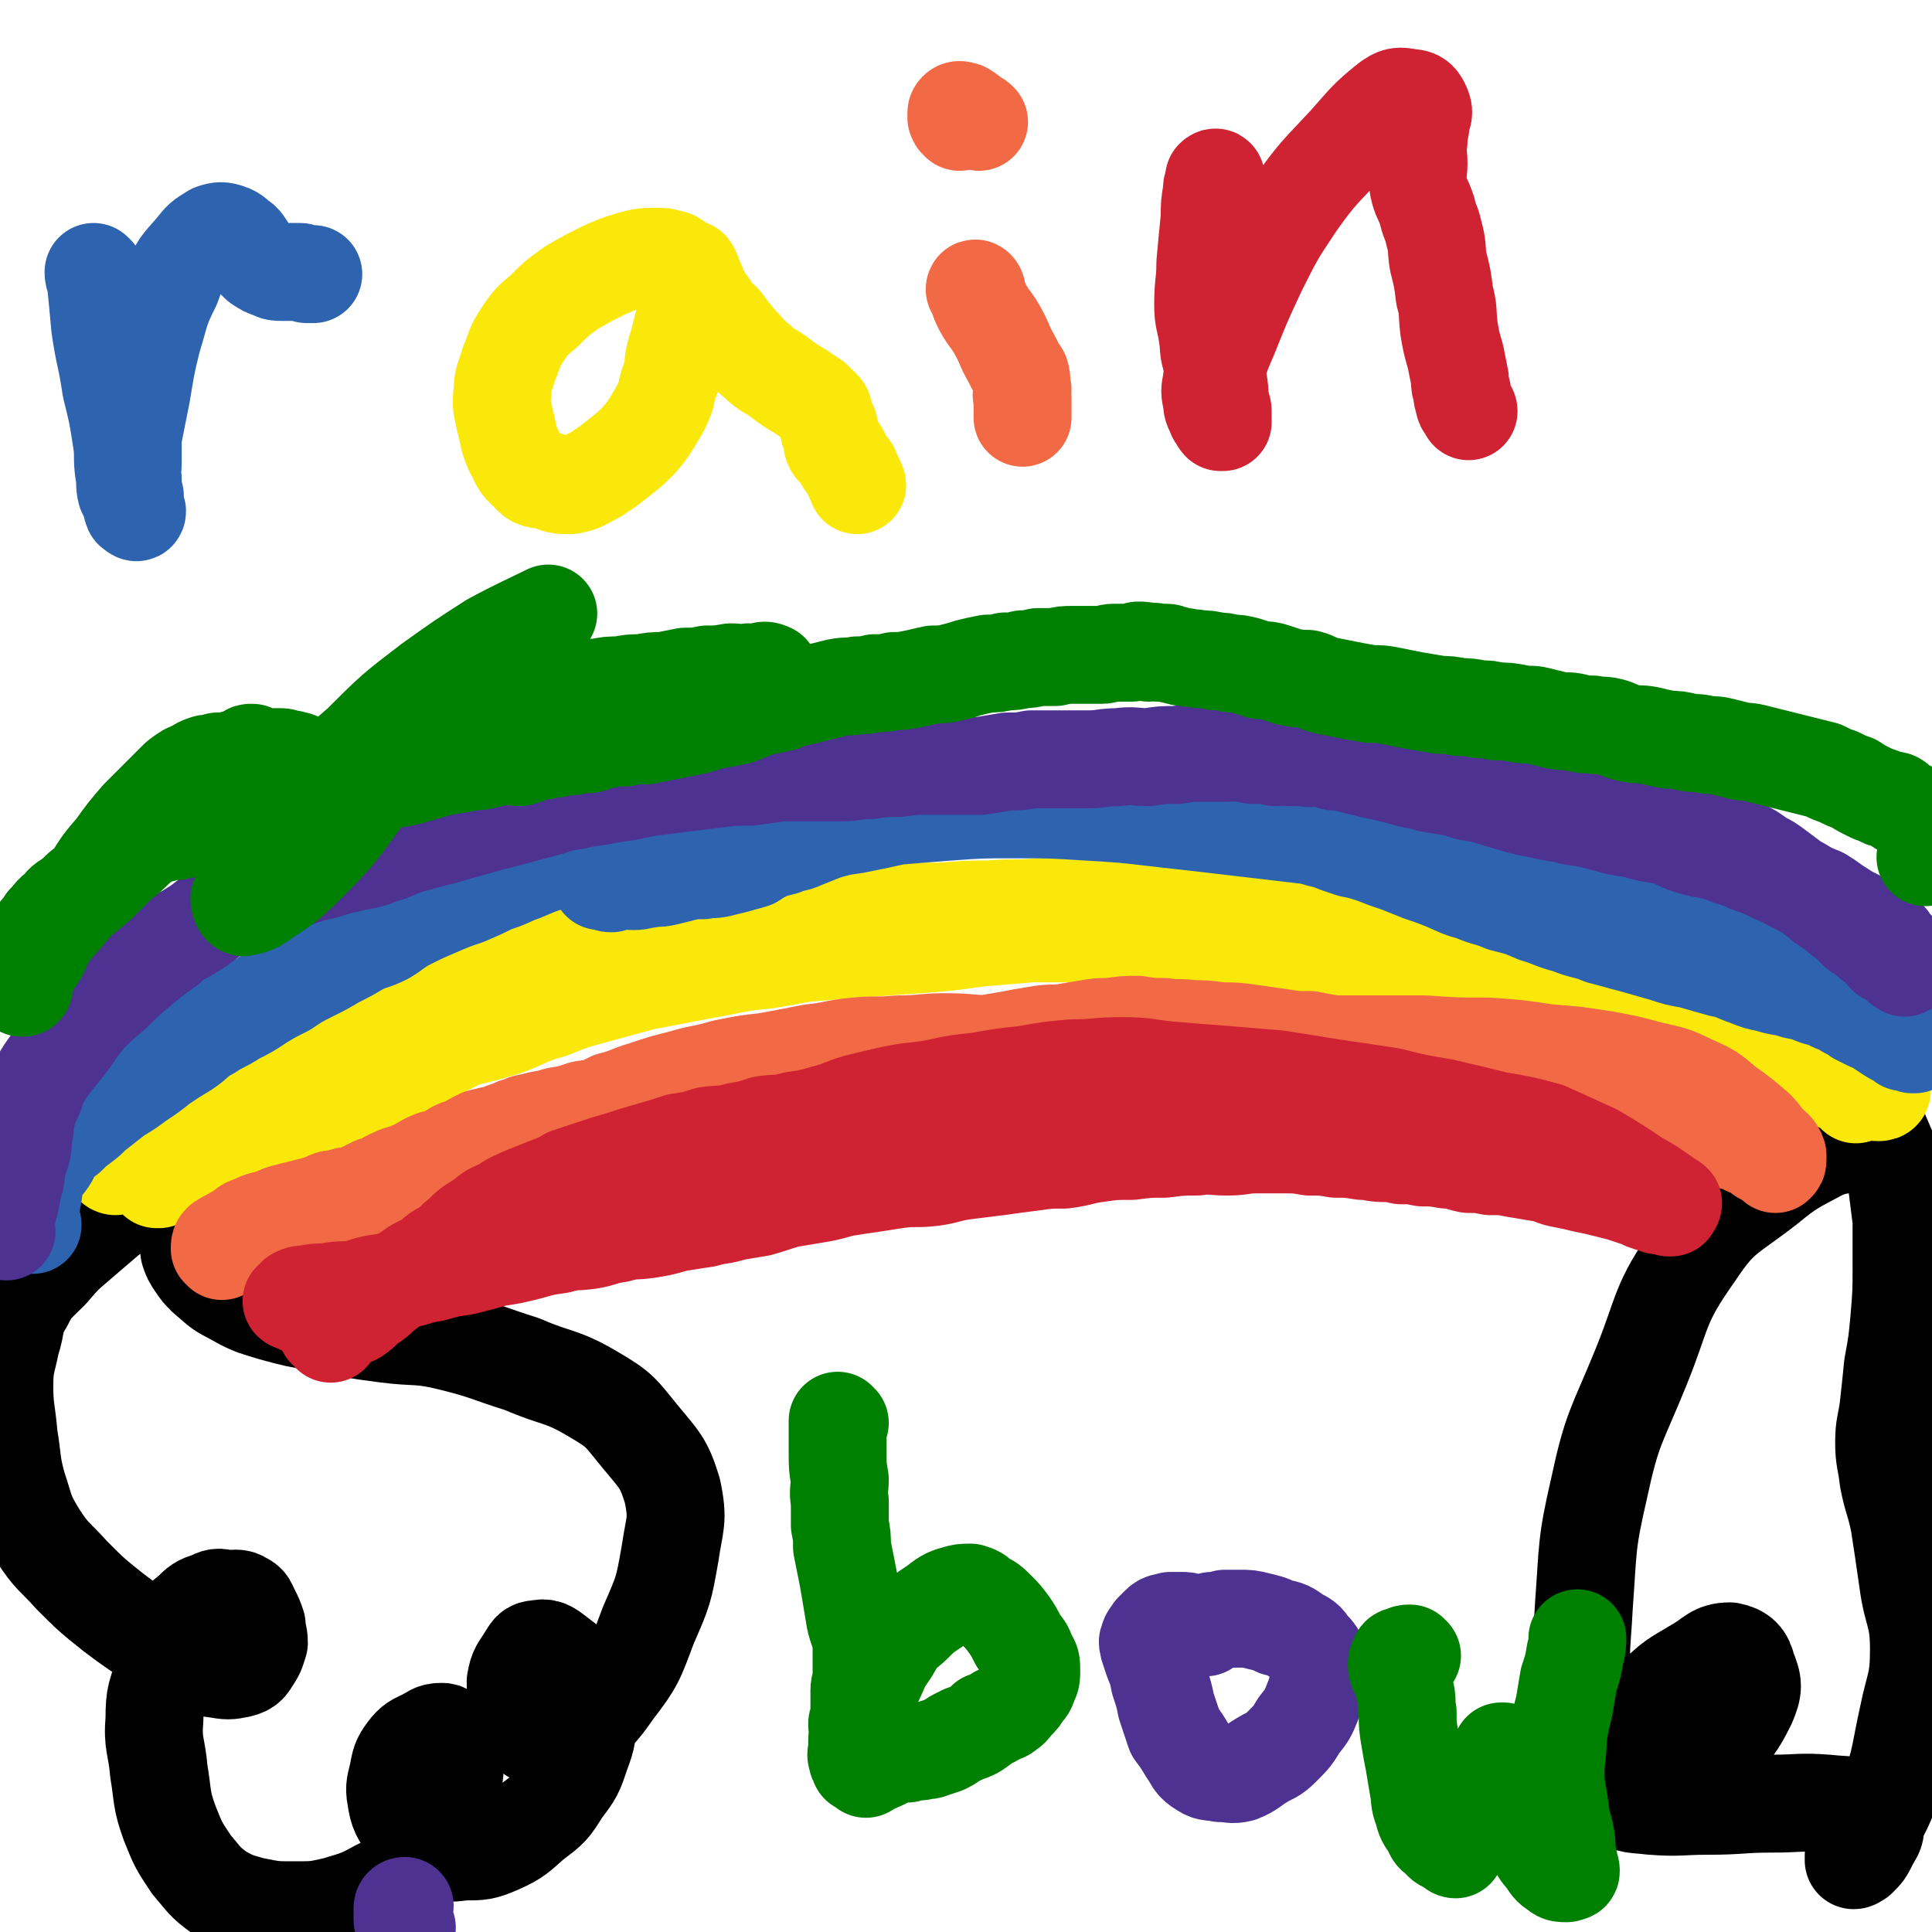
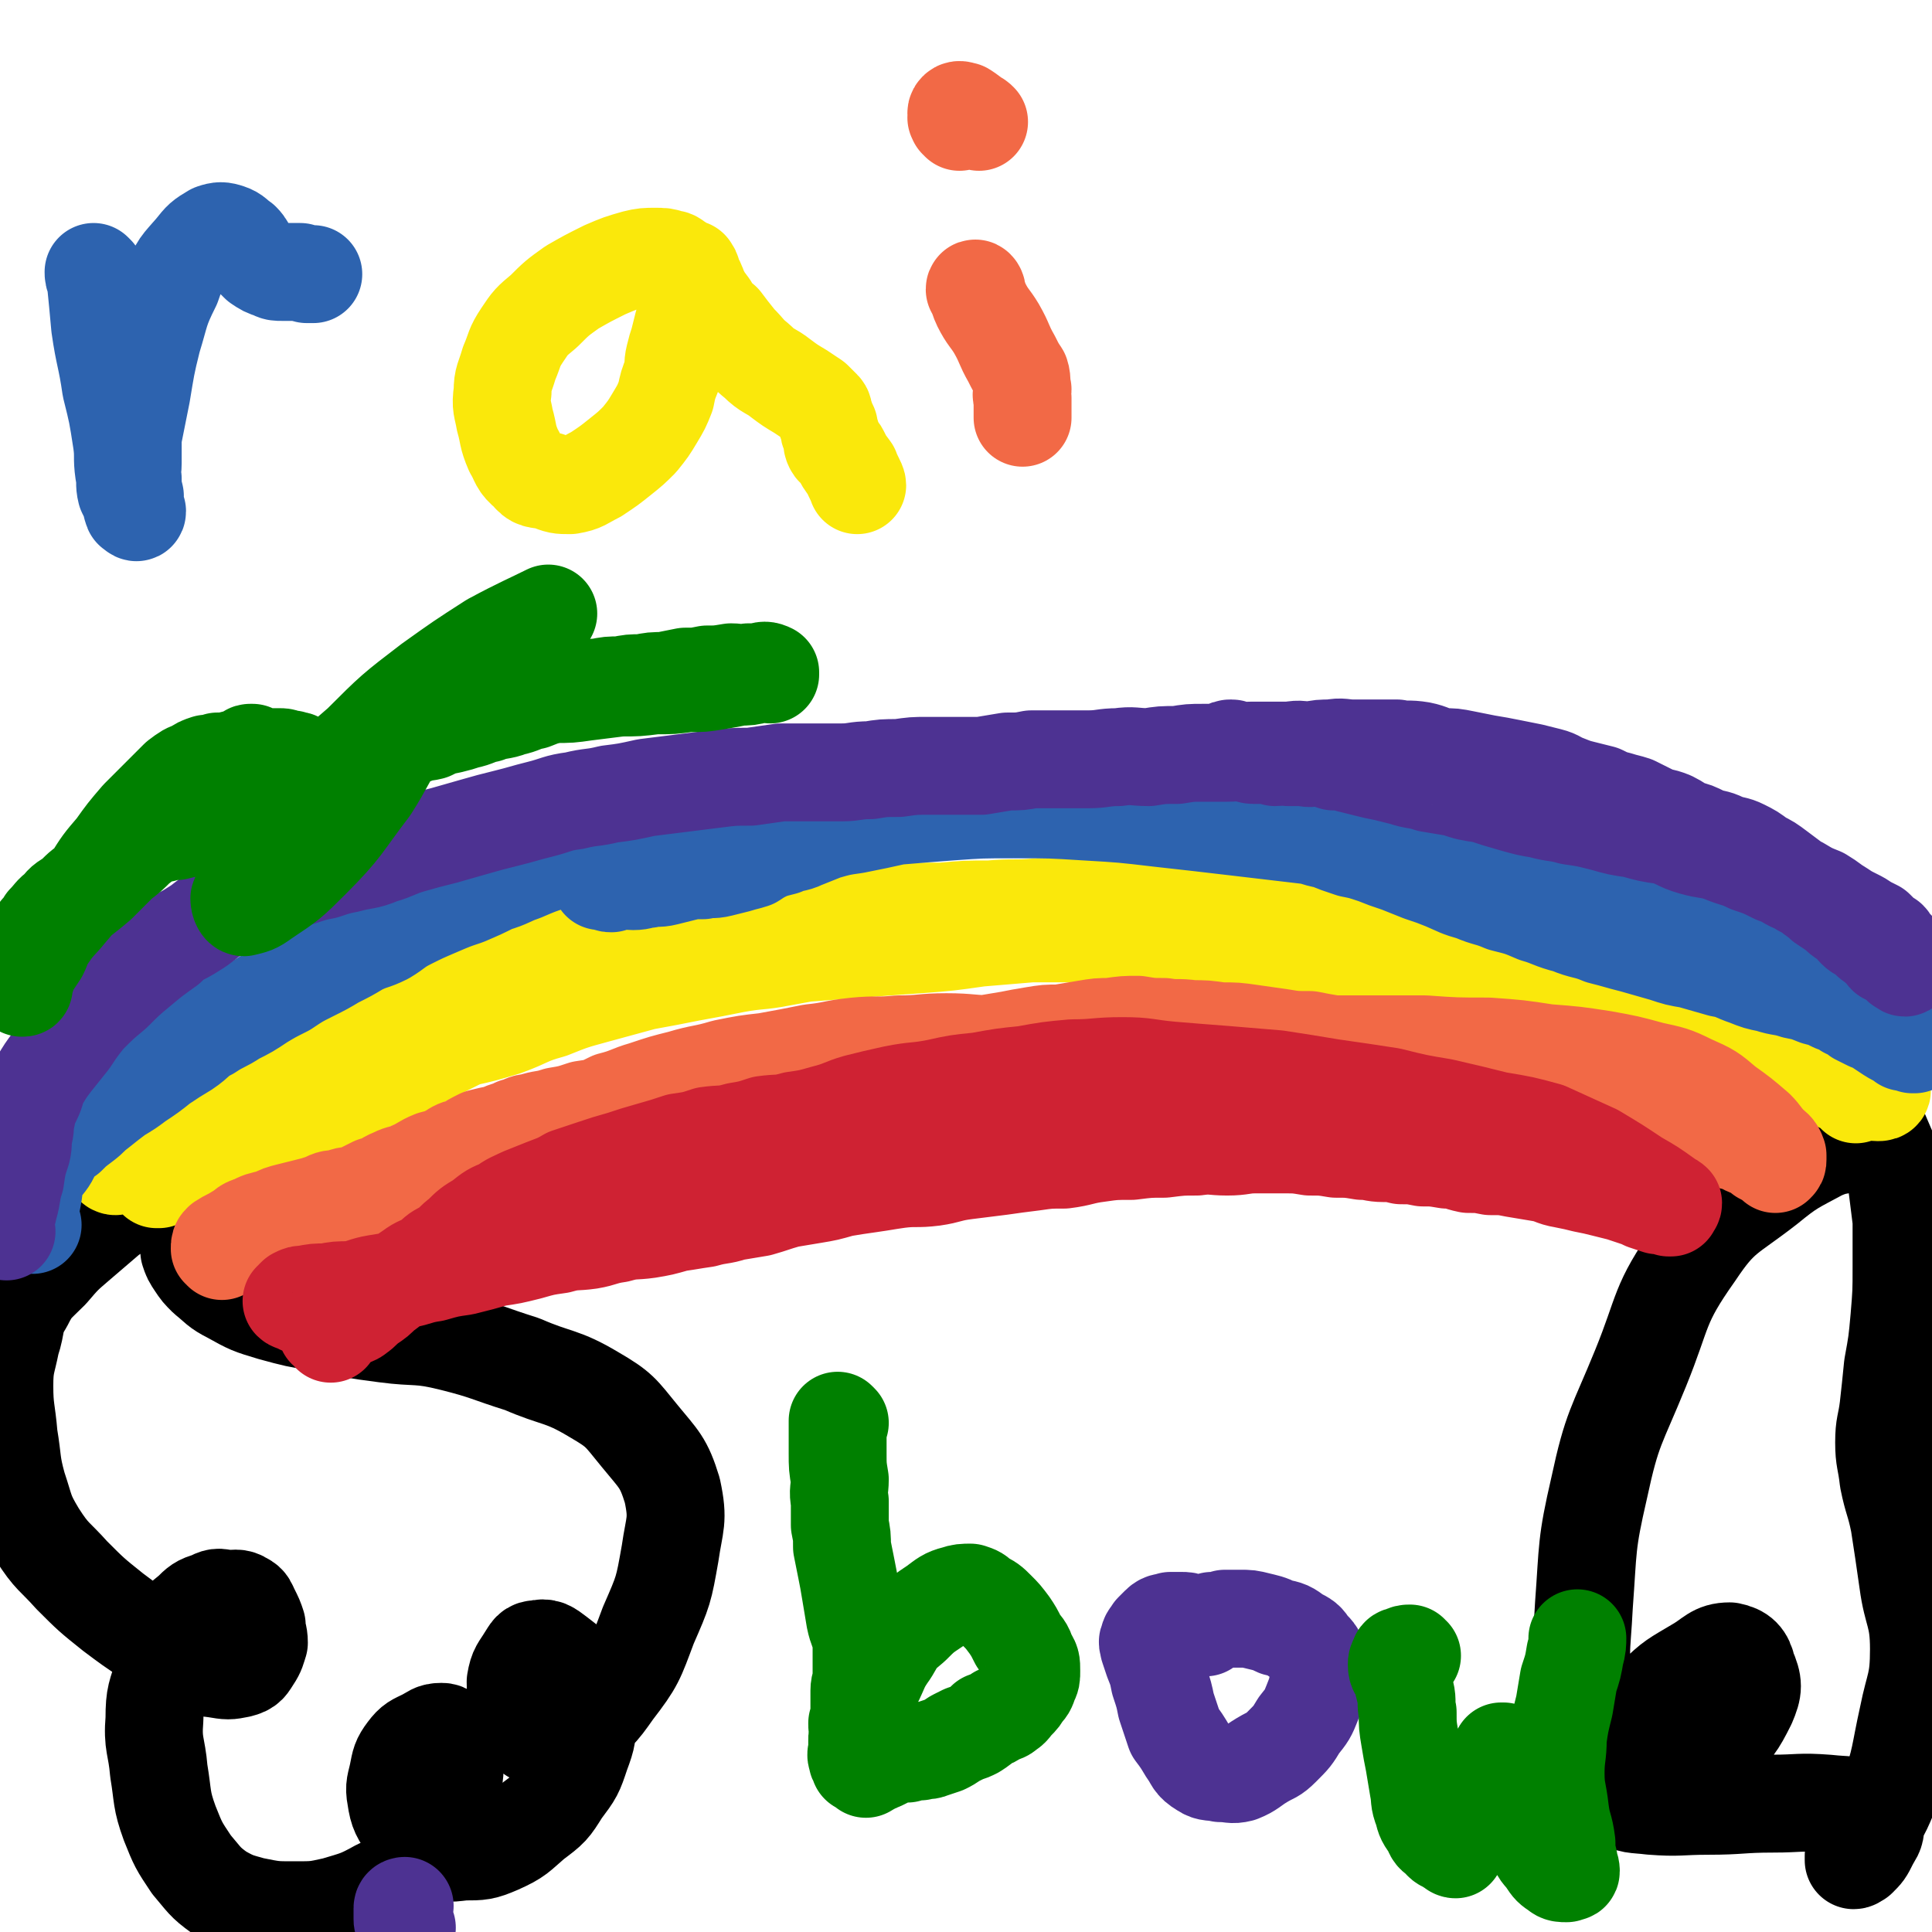
<svg xmlns="http://www.w3.org/2000/svg" viewBox="0 0 888 888" version="1.1">
  <g fill="none" stroke="#000000" stroke-width="45" stroke-linecap="round" stroke-linejoin="round">
    <path d="M77,555c0,0 0,0 -1,-1 0,0 0,0 0,0 -1,-1 -1,-2 -2,-2 -2,-1 -3,0 -5,0 -3,0 -4,-2 -7,0 -6,2 -6,3 -12,7 -7,6 -7,6 -14,12 -7,6 -7,6 -13,13 -7,7 -8,7 -12,15 -5,8 -3,9 -6,18 -2,10 -3,10 -3,20 0,11 1,11 2,23 2,12 1,12 4,23 4,12 3,12 9,22 7,11 8,10 16,19 9,9 9,9 19,17 8,6 8,6 17,12 8,5 8,6 17,11 6,3 6,2 13,3 6,1 6,1 11,0 4,-1 4,-2 6,-5 2,-3 2,-4 3,-7 0,-4 -1,-4 -1,-8 -1,-3 -1,-3 -3,-7 -1,-2 -1,-3 -3,-4 -3,-2 -4,-1 -8,-1 -4,-1 -4,-1 -8,1 -4,1 -5,2 -8,5 -5,4 -5,4 -8,10 -4,8 -3,9 -5,18 -3,10 -4,10 -4,21 -1,12 1,12 2,24 2,12 1,13 5,24 4,10 4,10 10,19 6,7 6,8 13,13 7,4 8,4 15,6 10,2 10,2 19,2 10,0 10,0 19,-2 10,-3 11,-3 20,-8 9,-4 9,-4 16,-10 7,-8 6,-9 11,-18 4,-8 4,-8 6,-17 2,-7 2,-7 2,-14 -1,-5 -1,-6 -3,-10 -1,-2 -1,-3 -3,-3 -4,0 -4,1 -8,3 -4,2 -5,2 -8,6 -3,4 -3,5 -4,10 -1,5 -2,6 -1,11 1,7 2,8 6,14 4,5 4,6 10,9 6,3 7,3 15,2 8,0 9,0 16,-3 9,-4 9,-5 16,-11 8,-6 8,-6 13,-14 6,-8 6,-8 9,-17 3,-8 3,-9 3,-18 0,-8 -1,-9 -4,-17 -4,-6 -5,-6 -10,-10 -4,-3 -5,-4 -9,-3 -3,0 -3,1 -5,4 -3,5 -4,5 -5,11 0,7 1,8 3,14 3,6 2,10 7,11 7,2 10,0 17,-4 10,-6 11,-7 18,-17 10,-13 10,-14 16,-30 7,-16 7,-16 10,-33 2,-14 4,-15 1,-29 -4,-13 -6,-14 -15,-25 -9,-11 -9,-12 -21,-19 -15,-9 -17,-7 -33,-14 -16,-5 -16,-6 -32,-10 -16,-4 -16,-2 -31,-4 -15,-2 -15,-2 -29,-5 -12,-2 -12,-2 -23,-5 -10,-3 -10,-3 -19,-8 -6,-3 -6,-4 -11,-8 -3,-3 -3,-3 -5,-6 -2,-3 -2,-3 -3,-6 0,-3 0,-3 -1,-6 -1,-4 -1,-4 -3,-7 -2,-4 -3,-4 -6,-8 -3,-4 -3,-4 -7,-8 -3,-3 -6,-4 -7,-5 " />
    <path d="M856,525c-1,0 -1,-1 -1,-1 -2,0 -2,0 -3,1 -8,2 -8,1 -15,4 -13,7 -14,7 -25,16 -18,14 -21,13 -33,31 -17,24 -14,26 -25,53 -11,27 -13,27 -19,55 -6,26 -5,27 -7,54 -1,21 -3,23 2,42 4,13 7,13 17,22 8,8 10,11 20,11 11,0 13,-4 22,-11 8,-8 9,-9 14,-19 3,-7 3,-9 0,-16 -1,-5 -3,-7 -8,-8 -7,0 -8,3 -15,7 -10,6 -11,6 -19,14 -9,10 -9,10 -16,21 -5,8 -7,9 -8,18 0,4 2,5 6,7 7,4 8,3 16,4 13,1 13,0 26,0 15,0 15,-1 30,-1 12,0 12,-1 25,0 9,1 10,0 17,3 3,2 4,3 5,7 0,4 -1,4 -3,8 -2,4 -2,4 -5,7 -1,0 -1,1 -2,1 0,-1 0,-1 0,-2 2,-4 3,-4 5,-8 6,-10 7,-10 11,-20 6,-17 5,-18 9,-36 3,-15 5,-15 5,-31 0,-16 -3,-16 -5,-31 -2,-14 -2,-14 -4,-27 -2,-10 -3,-10 -5,-20 -1,-9 -2,-9 -2,-17 0,-8 1,-8 2,-16 1,-9 1,-9 2,-19 2,-11 2,-11 3,-22 1,-12 1,-12 1,-24 0,-10 0,-10 0,-21 -1,-8 -1,-8 -2,-16 -1,-8 -1,-8 -4,-15 -3,-7 -3,-7 -6,-14 -3,-6 -3,-6 -7,-11 -2,-4 -2,-4 -6,-7 -1,-1 -2,-1 -3,-1 -1,0 -1,1 -1,1 " />
  </g>
  <g fill="none" stroke="#FAE80B" stroke-width="45" stroke-linecap="round" stroke-linejoin="round">
    <path d="M53,536c0,0 -1,0 -1,-1 -1,-1 -1,-1 -1,-2 0,-2 0,-2 1,-4 1,-3 2,-2 4,-4 2,-2 2,-2 4,-4 3,-2 3,-3 5,-5 3,-3 3,-3 7,-6 2,-3 2,-3 5,-5 3,-3 3,-3 6,-6 3,-2 3,-2 6,-4 3,-3 3,-2 6,-5 4,-2 4,-2 8,-4 3,-2 3,-2 7,-4 3,-2 3,-2 6,-5 4,-2 4,-3 8,-5 4,-3 4,-3 8,-5 4,-2 4,-2 9,-4 4,-2 5,-2 9,-5 5,-2 5,-3 10,-5 6,-3 6,-2 11,-4 6,-2 6,-3 12,-4 8,-3 8,-2 16,-4 7,-2 7,-2 15,-4 8,-3 8,-3 16,-5 9,-2 9,-2 18,-3 9,-2 9,-2 18,-3 9,-1 9,-2 18,-3 10,-1 10,-1 19,-2 9,-1 9,-1 18,-2 9,0 9,1 18,1 10,-1 10,-1 19,-1 9,0 9,0 18,0 9,0 9,0 19,0 9,0 9,0 19,0 10,0 10,0 19,0 11,-1 11,-1 22,-1 11,-1 11,0 22,-1 10,0 10,0 21,-1 10,0 10,0 21,1 10,0 10,-1 20,0 9,0 9,0 19,1 9,0 9,1 18,2 10,1 10,0 19,2 10,1 10,1 19,2 10,1 10,1 20,2 9,2 9,2 19,4 10,2 10,1 20,3 10,2 10,2 20,4 10,2 10,2 20,5 12,3 12,3 23,6 12,4 12,3 23,7 11,3 11,3 22,7 10,4 10,4 20,8 6,3 6,3 13,6 6,3 6,2 12,5 4,3 4,3 9,5 3,2 3,2 7,5 3,2 3,2 6,4 3,1 3,1 5,3 3,1 3,1 5,2 2,1 2,1 3,1 1,1 1,1 2,1 1,0 2,0 2,-1 0,0 -1,0 -1,0 -1,-1 -1,-1 -1,-2 0,0 0,0 0,0 -2,-1 -2,-1 -3,-1 -3,-2 -3,-2 -5,-3 -6,-2 -6,-2 -12,-5 -6,-2 -5,-3 -11,-5 -8,-3 -8,-3 -16,-6 -8,-3 -8,-3 -16,-5 -8,-3 -8,-3 -16,-5 -8,-3 -8,-3 -16,-6 -9,-2 -9,-2 -18,-5 -8,-3 -8,-3 -17,-6 -9,-2 -9,-2 -18,-4 -9,-2 -9,-1 -18,-3 -9,-2 -9,-3 -19,-5 -9,-2 -9,-2 -18,-4 -9,-2 -9,-3 -18,-4 -9,-2 -9,-1 -18,-3 -9,-1 -9,-2 -17,-3 -9,-1 -9,0 -17,0 -9,-1 -9,0 -18,0 -8,-1 -8,0 -17,0 -9,0 -9,-1 -17,0 -8,0 -8,0 -16,0 -8,0 -8,0 -15,0 -9,0 -9,1 -17,1 -9,0 -9,1 -17,1 -9,0 -9,0 -18,1 -9,0 -9,0 -18,0 -9,1 -9,1 -18,2 -9,1 -9,2 -19,3 -9,1 -9,1 -19,2 -11,2 -11,2 -22,4 -10,2 -10,1 -21,3 -10,2 -10,2 -21,4 -10,2 -10,2 -21,4 -11,3 -11,3 -22,6 -11,3 -11,3 -21,7 -11,3 -10,4 -21,8 -10,3 -10,3 -19,5 -9,3 -9,2 -17,4 -8,3 -8,3 -15,5 -6,2 -6,1 -12,3 -6,2 -6,2 -12,3 -6,2 -6,2 -12,4 -5,1 -5,1 -10,2 -4,2 -4,1 -8,3 -5,3 -5,3 -9,6 -4,2 -4,2 -8,4 -4,3 -3,3 -7,6 -4,3 -5,2 -9,5 -4,3 -4,3 -8,7 -3,3 -3,3 -6,5 -2,3 -2,3 -4,5 -2,1 -2,2 -3,3 -1,0 -1,0 -1,0 0,-1 0,-1 1,-2 2,-1 2,-1 4,-2 3,-1 3,-2 6,-3 2,-1 2,-1 5,-2 3,-1 3,-2 6,-3 6,-2 6,-1 11,-3 6,-3 6,-3 13,-6 9,-4 9,-3 18,-7 13,-6 13,-7 26,-13 12,-6 13,-5 25,-11 14,-7 14,-7 28,-14 13,-6 13,-7 26,-12 13,-5 13,-4 26,-8 12,-4 12,-4 25,-7 12,-3 12,-3 25,-5 13,-2 13,-2 26,-3 13,-2 13,-2 27,-3 13,-1 13,-1 26,-2 13,-1 13,-1 27,-2 13,-1 13,-1 27,-3 12,-1 12,-1 24,-2 12,0 12,0 23,0 10,-1 10,-1 20,0 9,0 9,0 18,1 8,1 8,1 16,2 8,1 8,1 16,2 8,1 8,1 15,2 8,2 8,2 16,3 9,1 9,1 17,2 8,1 8,0 17,1 8,1 8,1 16,3 8,1 8,1 16,2 9,2 9,2 17,4 10,1 10,1 19,3 9,2 9,1 19,3 9,2 9,3 18,5 9,3 9,2 17,5 7,2 7,2 14,4 6,2 6,3 11,5 5,2 5,2 10,3 5,2 6,1 11,3 4,1 4,1 9,3 4,1 4,1 8,3 4,1 4,1 8,3 3,1 4,1 7,2 4,1 4,1 7,2 3,1 3,1 5,2 2,1 2,1 4,2 2,1 2,1 4,2 1,0 1,1 3,1 0,0 0,0 0,0 0,0 0,0 -1,0 0,0 -1,1 -1,1 " />
  </g>
  <g fill="none" stroke="#F26946" stroke-width="45" stroke-linecap="round" stroke-linejoin="round">
    <path d="M102,575c0,-1 -1,-1 -1,-1 0,-2 0,-2 1,-3 3,-2 4,-2 7,-4 4,-2 3,-3 7,-4 4,-2 4,-2 9,-3 4,-2 4,-2 8,-3 4,-1 4,-1 8,-2 4,-1 4,-1 7,-2 3,-1 3,-2 7,-2 4,-1 5,-1 9,-2 5,-1 5,-1 9,-2 5,-1 5,-1 10,-1 5,-1 5,-1 10,-3 7,-1 7,-1 13,-3 7,-1 7,-1 14,-3 7,-2 7,-2 15,-4 7,-2 8,-2 15,-4 7,-2 7,-2 13,-4 7,-2 6,-3 13,-5 6,-2 6,-1 12,-3 5,-1 5,-1 11,-2 6,-2 6,-1 12,-2 4,-1 4,-2 8,-3 6,-1 6,-1 11,-2 6,-1 6,-1 11,-2 5,-1 5,-2 10,-3 5,-2 5,-2 10,-3 5,-1 5,-1 10,-2 5,-1 5,-2 10,-2 5,-1 5,-1 10,-2 5,-1 4,-1 9,-3 5,-1 5,-1 9,-2 5,-1 5,-1 10,-2 6,-1 6,-1 12,-2 5,-2 5,-1 11,-2 5,-2 5,-2 10,-3 6,-1 6,-1 12,-2 5,-1 5,-1 11,-2 6,-1 6,-1 12,-1 6,-1 6,-1 12,-2 6,-1 6,-1 11,-1 7,-1 7,-1 13,-1 6,1 6,1 12,1 6,1 6,0 13,1 6,0 6,0 13,1 7,0 7,0 14,1 7,1 7,1 14,2 6,1 6,1 13,1 5,1 5,1 11,2 5,1 5,1 11,3 5,1 5,1 10,2 6,1 6,1 11,2 5,1 5,1 11,3 5,2 5,2 11,3 6,2 6,2 12,3 7,1 7,2 13,3 7,1 7,1 14,2 7,1 7,1 14,2 6,2 6,2 12,3 6,2 6,1 12,2 6,2 6,2 11,3 5,2 5,1 10,3 4,1 4,1 8,3 4,1 4,1 8,2 2,1 2,1 5,2 2,0 2,1 5,1 2,1 2,1 4,2 3,1 3,1 5,1 2,1 2,1 3,2 2,1 2,0 3,1 2,1 2,1 4,3 1,0 1,0 2,1 1,1 1,0 3,1 0,1 0,1 1,1 0,0 0,1 0,1 1,-1 1,-1 1,-2 0,-1 0,-1 0,-2 -1,-3 -2,-3 -4,-5 -3,-3 -3,-4 -6,-7 -7,-6 -7,-6 -14,-11 -7,-6 -7,-6 -16,-10 -8,-4 -9,-4 -18,-6 -11,-3 -11,-3 -22,-5 -13,-2 -13,-2 -26,-3 -13,-2 -13,-2 -27,-3 -15,0 -15,0 -29,-1 -15,0 -15,0 -31,0 -15,0 -15,0 -30,0 -16,-1 -16,-1 -31,0 -15,0 -15,0 -29,1 -14,0 -14,0 -28,0 -13,0 -13,0 -25,0 -12,0 -12,0 -23,-1 -12,0 -12,-1 -23,-1 -11,0 -11,1 -22,1 -10,1 -10,0 -20,1 -10,1 -10,2 -20,3 -10,2 -10,2 -21,4 -9,1 -9,1 -19,3 -10,3 -10,2 -20,5 -8,2 -8,2 -17,5 -7,2 -7,3 -15,5 -6,3 -6,3 -13,4 -6,2 -6,2 -12,3 -6,2 -6,1 -12,3 -3,0 -3,1 -7,2 -3,2 -4,1 -7,3 -5,1 -5,1 -9,2 -4,2 -4,2 -7,4 -4,1 -4,1 -7,3 -4,2 -4,2 -8,3 -5,2 -5,3 -10,5 -4,2 -4,1 -8,3 -5,2 -4,3 -9,4 -4,2 -4,2 -8,4 -4,1 -4,0 -8,2 -4,1 -4,2 -7,3 -4,2 -4,2 -7,4 -2,1 -2,1 -4,2 -3,1 -3,1 -5,2 -1,1 -1,1 -2,2 -1,1 -1,1 -1,2 0,1 1,1 1,1 0,0 -1,-1 0,0 0,0 0,0 1,1 " />
  </g>
  <g fill="none" stroke="#CF2233" stroke-width="45" stroke-linecap="round" stroke-linejoin="round">
    <path d="M139,600c-1,0 -1,0 -1,-1 -1,0 -1,0 -1,0 -1,-1 -2,0 -3,-1 0,0 1,0 1,-1 1,-1 1,-1 1,-1 2,-1 2,-1 4,-1 5,-1 5,-1 10,-1 5,-1 5,-1 11,-1 6,-1 6,-2 12,-3 6,-1 6,-1 13,-2 6,-1 6,-2 13,-3 7,-2 7,-2 14,-3 8,-2 8,-2 15,-4 7,-1 7,-1 15,-3 7,-2 7,-2 14,-3 7,-2 7,-1 14,-2 6,-1 6,-2 13,-3 7,-2 7,-1 14,-2 6,-1 6,-1 13,-3 7,-1 6,-1 13,-2 7,-2 7,-1 13,-3 6,-1 6,-1 12,-2 7,-2 6,-2 13,-4 6,-1 6,-1 12,-2 6,-1 6,-1 13,-3 6,-1 6,-1 13,-2 7,-1 6,-1 13,-2 8,-1 8,0 16,-1 7,-1 7,-2 15,-3 8,-1 8,-1 16,-2 7,-1 7,-1 15,-2 7,-1 7,-1 14,-1 8,-1 8,-2 16,-3 7,-1 7,-1 15,-1 8,-1 8,-1 15,-1 8,-1 8,-1 15,-1 7,-1 7,0 14,0 7,0 7,-1 13,-1 7,0 7,0 13,0 6,0 6,0 12,1 6,0 6,0 12,1 6,0 6,0 12,1 5,0 5,1 10,1 4,0 4,0 8,1 5,0 5,0 10,1 5,0 5,0 11,1 5,0 5,1 10,2 5,0 5,0 10,1 6,0 6,0 11,1 6,1 6,1 12,2 6,1 5,2 11,3 5,1 5,1 9,2 5,1 5,1 9,2 4,1 4,1 8,2 3,1 3,1 6,2 3,1 3,1 5,2 3,1 3,1 6,2 2,0 2,0 5,1 0,0 1,0 1,0 0,0 0,0 0,-1 0,0 1,0 1,-1 -1,-1 -2,-1 -3,-2 -7,-5 -7,-5 -14,-9 -9,-6 -9,-6 -19,-12 -11,-5 -11,-5 -22,-10 -11,-3 -11,-3 -23,-5 -12,-3 -12,-3 -25,-6 -12,-2 -12,-2 -24,-5 -13,-2 -13,-2 -27,-4 -12,-2 -12,-2 -25,-4 -12,-1 -12,-1 -24,-2 -13,-1 -13,-1 -25,-2 -11,-1 -11,-2 -22,-2 -12,0 -12,1 -23,1 -11,1 -11,1 -22,3 -10,1 -10,1 -21,3 -10,1 -10,1 -19,3 -10,2 -10,1 -20,3 -9,2 -9,2 -17,4 -7,2 -7,3 -15,5 -7,2 -7,2 -14,3 -7,2 -7,1 -14,2 -6,2 -6,2 -12,3 -7,2 -7,1 -14,2 -6,2 -6,2 -13,3 -6,2 -6,2 -13,4 -7,2 -7,2 -13,4 -7,2 -7,2 -13,4 -6,2 -6,2 -12,4 -5,3 -6,3 -11,5 -5,2 -5,2 -10,4 -4,2 -5,2 -9,5 -5,2 -5,2 -10,6 -5,3 -5,3 -9,7 -4,3 -3,3 -7,6 -4,2 -4,2 -7,5 -5,3 -5,2 -9,5 -3,2 -3,2 -7,5 -3,3 -3,3 -6,5 -3,3 -3,3 -6,5 -3,2 -3,3 -6,5 -1,1 -2,1 -4,2 -2,1 -2,1 -4,2 -2,1 -2,0 -4,1 -1,0 -1,1 -1,1 -1,0 -1,0 -1,1 1,1 2,1 2,2 " />
  </g>
  <g fill="none" stroke="#2D63AF" stroke-width="45" stroke-linecap="round" stroke-linejoin="round">
    <path d="M15,563c0,0 -1,0 -1,-1 -1,-1 -1,-1 0,-1 0,-6 0,-6 1,-11 1,-5 0,-5 2,-10 2,-4 3,-4 5,-7 2,-3 1,-3 3,-6 3,-3 3,-3 6,-5 3,-3 3,-3 7,-6 4,-3 3,-3 7,-6 5,-4 5,-4 9,-7 5,-3 5,-3 9,-6 6,-4 6,-4 11,-8 6,-4 6,-4 11,-7 6,-4 5,-5 11,-8 6,-4 6,-3 12,-7 6,-3 6,-3 12,-7 5,-3 5,-3 11,-6 6,-4 6,-4 12,-7 6,-3 6,-3 11,-6 6,-3 6,-3 11,-6 6,-3 6,-2 12,-5 5,-3 5,-4 11,-7 6,-3 6,-3 13,-6 7,-3 7,-3 13,-5 7,-3 7,-3 13,-6 7,-2 7,-3 13,-5 7,-3 7,-3 13,-5 8,-3 7,-3 15,-5 6,-3 6,-2 13,-5 6,-2 6,-2 13,-4 7,-2 8,-2 15,-4 7,-2 7,-3 14,-5 7,-1 7,-1 14,-2 6,-2 6,-2 12,-3 7,-1 7,-1 13,-2 7,-1 7,-1 13,-1 6,-1 6,-1 13,-1 7,-1 7,-1 15,-2 6,-1 6,-1 13,-1 7,-1 7,-1 14,-1 7,-1 7,-1 14,0 7,0 7,0 13,0 8,0 8,1 15,1 7,1 7,1 15,1 7,1 7,1 15,2 8,1 8,1 15,2 8,1 8,1 15,2 7,1 7,1 14,3 7,1 7,1 14,3 6,1 6,1 13,3 6,2 6,2 12,3 7,2 7,1 14,3 5,1 5,2 11,3 5,2 5,2 11,4 5,1 5,1 11,3 5,2 5,2 11,4 5,2 5,2 10,4 6,2 6,2 11,4 7,3 6,3 13,5 7,3 7,2 14,5 8,2 8,2 15,5 7,2 7,3 15,5 7,3 8,2 15,5 8,2 7,2 15,4 7,2 7,2 14,4 6,2 6,2 12,3 7,2 7,2 14,4 6,1 6,2 12,4 5,2 5,2 10,3 6,2 6,1 12,3 5,1 5,1 10,3 4,1 4,1 8,3 3,1 3,1 6,3 3,1 3,1 5,3 2,1 2,1 4,2 2,1 2,1 3,1 2,1 2,2 4,2 1,1 1,1 2,1 1,1 1,2 2,2 1,1 1,1 2,1 1,1 1,1 2,1 1,1 1,1 2,2 0,0 0,0 1,0 0,0 0,0 1,0 1,0 1,-1 2,0 1,0 1,1 1,1 0,0 0,0 -1,0 -1,-1 -1,-1 -2,-1 -2,0 -2,0 -3,-1 -4,-2 -4,-2 -7,-4 -6,-4 -6,-4 -12,-8 -10,-6 -10,-6 -20,-11 -12,-7 -12,-7 -25,-14 -11,-5 -11,-6 -22,-11 -10,-4 -10,-4 -21,-8 -11,-4 -11,-3 -23,-7 -12,-3 -12,-3 -24,-6 -13,-4 -13,-4 -26,-8 -14,-3 -14,-3 -28,-6 -15,-3 -15,-3 -30,-6 -17,-3 -17,-2 -34,-5 -17,-2 -17,-2 -34,-4 -17,-2 -17,-2 -35,-4 -17,-2 -17,-2 -34,-3 -16,-1 -16,-1 -33,-1 -15,0 -15,0 -29,1 -13,1 -13,1 -25,2 -9,2 -9,2 -19,4 -7,1 -7,1 -14,3 -5,2 -5,2 -10,4 -4,2 -5,1 -9,3 -4,1 -4,1 -7,2 -4,2 -4,2 -7,4 -3,1 -4,1 -7,2 -4,1 -4,1 -8,2 -4,1 -4,0 -8,1 -5,0 -5,0 -9,1 -4,1 -4,1 -8,2 -4,1 -4,0 -8,1 -3,0 -3,1 -7,1 -3,0 -3,-1 -6,0 -2,0 -2,0 -4,1 -1,0 -1,0 -3,-1 0,0 0,-1 -1,-1 0,0 -1,1 -1,1 0,0 0,0 0,0 " />
  </g>
  <g fill="none" stroke="#4D3292" stroke-width="45" stroke-linecap="round" stroke-linejoin="round">
    <path d="M3,566c0,-1 -1,-1 -1,-1 0,-5 1,-5 2,-10 2,-7 1,-7 3,-13 1,-7 1,-7 3,-13 1,-4 0,-4 1,-8 1,-4 0,-4 1,-7 1,-5 1,-5 3,-9 2,-4 1,-4 3,-8 3,-5 3,-5 6,-9 4,-5 4,-5 8,-10 4,-6 4,-6 8,-11 6,-6 6,-6 12,-11 6,-6 6,-6 12,-11 6,-5 6,-5 13,-10 5,-5 6,-4 12,-8 5,-3 5,-4 10,-7 6,-3 6,-3 11,-6 5,-2 5,-2 9,-4 5,-2 5,-2 10,-4 5,-2 5,-2 9,-3 6,-2 6,-2 11,-3 6,-2 6,-2 11,-3 7,-2 8,-1 15,-4 7,-2 7,-3 14,-5 7,-2 7,-2 15,-4 7,-2 7,-2 14,-4 7,-2 7,-2 15,-4 8,-2 7,-2 15,-4 8,-2 8,-3 16,-4 8,-2 8,-1 16,-3 8,-1 8,-1 17,-3 8,-1 8,-1 16,-2 8,-1 8,-1 16,-2 8,-1 8,-1 16,-1 7,-1 7,-1 14,-2 7,0 7,0 15,0 6,0 6,0 13,0 6,0 6,-1 13,-1 6,-1 6,-1 13,-1 7,-1 7,-1 13,-1 6,0 6,0 13,0 6,0 6,0 12,0 6,-1 6,-1 12,-2 6,0 6,0 11,-1 7,0 7,0 13,0 7,0 7,0 13,0 7,0 7,-1 14,-1 7,-1 7,0 14,0 6,-1 6,-1 13,-1 6,-1 6,-1 12,-1 5,0 5,0 11,0 6,0 6,-1 11,-1 5,0 5,0 9,0 5,0 5,0 9,0 5,-1 5,0 9,0 5,-1 5,-1 10,-1 5,-1 5,0 10,0 5,0 5,0 10,0 5,0 5,0 10,0 5,1 5,0 11,1 5,1 5,2 10,3 5,0 5,0 10,1 5,1 5,1 10,2 6,1 6,1 11,2 5,1 5,1 10,2 4,1 4,1 8,2 4,1 4,2 7,3 5,2 5,2 9,3 4,1 4,1 8,2 4,2 4,2 8,3 3,1 4,1 7,2 4,2 4,2 8,4 4,2 4,1 9,3 4,2 3,2 7,4 4,1 4,1 8,3 5,2 5,1 9,3 5,2 5,1 9,3 4,2 4,2 8,5 4,2 4,2 8,5 4,3 4,3 8,6 3,2 3,2 7,4 3,3 3,2 6,5 3,2 3,2 6,4 2,2 2,2 5,4 2,1 2,2 4,4 2,2 2,1 5,3 2,2 1,2 3,3 2,2 3,2 5,4 1,1 0,1 1,2 2,1 2,1 4,2 1,1 1,1 2,2 1,1 1,1 2,1 0,1 1,1 1,0 0,0 0,-1 -1,-1 0,-2 0,-2 -1,-3 -1,-2 -1,-2 -2,-3 -1,-2 -2,-1 -3,-3 -1,-1 0,-1 -1,-2 -1,-1 -2,0 -2,-1 -1,-1 -1,-1 -2,-2 -1,-1 -1,-1 -2,-2 -2,-1 -2,-1 -4,-2 -3,-2 -3,-2 -5,-3 -4,-2 -4,-2 -7,-4 -5,-3 -4,-3 -9,-6 -5,-2 -5,-2 -10,-5 -6,-2 -5,-3 -11,-5 -6,-3 -6,-3 -12,-5 -6,-3 -6,-2 -13,-5 -6,-2 -6,-1 -13,-3 -7,-2 -6,-3 -13,-5 -7,-1 -7,-1 -14,-3 -7,-1 -7,-1 -14,-3 -8,-2 -8,-2 -15,-3 -7,-2 -7,-1 -14,-3 -6,-1 -6,-1 -13,-3 -7,-2 -7,-2 -13,-4 -7,-1 -7,-1 -13,-3 -6,-1 -6,-1 -12,-2 -6,-2 -6,-1 -12,-3 -4,-1 -4,-1 -8,-2 -5,-1 -5,-1 -9,-2 -4,-1 -4,-1 -8,-2 -3,-1 -3,-1 -7,-1 -3,-1 -3,-1 -7,-2 -3,0 -3,1 -7,0 -3,0 -3,0 -7,0 -3,-1 -3,0 -6,0 -3,-1 -3,-1 -6,-1 -2,0 -2,0 -4,0 -2,0 -2,-1 -5,-1 -2,0 -2,0 -3,-1 -1,0 -1,-1 -2,-1 -1,0 -2,0 -2,1 " />
    <path d="M187,886c-1,0 -1,-1 -1,-1 -1,-2 -1,-2 -1,-3 0,-3 0,-3 0,-5 0,-1 1,-1 1,-1 " />
  </g>
  <g fill="none" stroke="#008000" stroke-width="45" stroke-linecap="round" stroke-linejoin="round">
    <path d="M12,449c0,-1 -1,-1 -1,-1 0,-2 0,-2 1,-3 4,-6 4,-6 8,-12 5,-8 5,-8 11,-15 6,-6 7,-6 14,-12 5,-5 5,-5 10,-10 4,-3 4,-3 8,-7 4,-3 4,-3 8,-7 3,-3 3,-3 6,-6 2,-2 2,-2 5,-4 2,-2 2,-2 4,-4 2,-2 2,-2 5,-3 3,-2 3,-1 6,-3 3,-2 3,-3 5,-5 3,-2 3,-2 6,-4 2,-2 2,-2 5,-4 1,-1 1,-1 2,-3 1,0 1,0 1,0 0,0 -1,0 -1,0 -1,0 -1,1 -1,1 -2,2 -2,2 -4,3 -3,3 -3,3 -6,5 -4,3 -4,2 -8,5 -5,4 -5,5 -10,9 -5,4 -5,4 -11,9 -6,4 -6,4 -12,9 -5,4 -5,4 -11,9 -5,4 -4,4 -9,9 -5,3 -5,3 -9,7 -4,3 -4,2 -7,6 -3,2 -3,3 -6,6 -1,2 -1,2 -3,4 -2,3 -2,2 -4,5 -2,2 -2,2 -3,4 0,2 0,2 -1,4 0,1 0,0 -1,1 0,2 0,2 -1,3 0,0 0,0 0,1 -1,1 -1,1 0,1 0,0 0,0 1,0 1,0 1,0 1,0 1,1 1,1 1,2 1,0 1,0 1,0 0,1 -1,1 -1,2 0,1 0,1 0,2 0,1 0,1 -1,1 0,0 0,0 1,-1 0,-1 -1,-1 0,-2 0,-1 0,-1 1,-3 1,-2 1,-2 2,-4 2,-3 2,-3 4,-6 2,-4 1,-4 4,-8 4,-6 5,-6 9,-11 6,-7 6,-7 11,-14 5,-8 5,-8 11,-15 5,-7 5,-7 11,-14 6,-6 6,-6 12,-12 3,-3 3,-3 6,-6 4,-3 4,-3 7,-4 3,-2 3,-2 6,-3 3,0 3,0 5,-1 2,0 2,0 4,0 3,-1 3,-1 5,-1 2,-1 2,-1 4,-1 2,0 2,0 5,0 2,0 2,0 5,0 3,0 3,0 6,0 2,0 2,1 5,1 1,1 2,0 3,1 1,1 1,2 1,3 0,0 0,0 0,0 0,0 0,0 -1,0 -1,0 -1,0 -2,1 -2,1 -2,1 -4,2 -4,2 -4,1 -7,3 -3,1 -3,1 -6,2 -4,2 -4,2 -7,4 -5,2 -5,2 -10,4 -4,3 -4,2 -9,5 -4,2 -4,2 -8,4 -3,2 -3,1 -6,2 -2,1 -2,2 -4,3 -1,0 -1,0 -3,0 0,0 0,0 0,0 2,0 2,0 4,0 3,-1 3,-1 6,-1 4,-1 4,-1 9,-2 6,-1 6,-1 12,-3 7,-2 7,-2 13,-4 8,-2 8,-2 15,-4 6,-3 6,-3 13,-6 5,-2 5,-2 11,-5 3,-2 3,-2 6,-4 2,-2 2,-2 4,-3 2,-2 3,-1 5,-2 2,-1 1,-2 3,-3 2,-1 2,0 4,-1 2,-1 2,-1 3,-2 3,-2 3,-2 5,-3 3,-1 3,-1 6,-2 4,-2 4,-1 8,-2 4,-2 4,-2 9,-3 4,-1 4,-1 7,-2 5,-1 5,-2 10,-3 5,-2 6,-1 11,-3 5,-1 5,-2 10,-3 5,-2 5,-2 10,-3 5,-1 5,0 10,-1 5,-1 5,-2 10,-2 5,-1 5,-1 10,-1 5,-1 5,-1 10,-1 5,-1 5,-1 10,-1 5,-1 5,-1 10,-2 5,0 5,0 10,-1 5,0 5,0 11,-1 4,0 4,1 8,0 3,0 3,0 5,0 2,-1 3,-1 5,0 0,0 0,0 0,1 -1,0 -2,-1 -3,-1 -1,0 -1,1 -3,1 -4,1 -4,1 -8,1 -5,1 -5,1 -11,2 -6,1 -6,1 -13,1 -7,1 -7,1 -15,1 -8,1 -8,1 -16,1 -8,1 -8,1 -16,2 -7,1 -7,1 -14,1 -7,1 -7,1 -14,1 -8,1 -8,1 -15,1 -6,1 -6,1 -12,2 -5,0 -5,0 -10,2 -4,1 -4,1 -7,2 -3,1 -3,0 -6,1 -2,1 -2,1 -4,2 0,0 -1,0 -1,1 0,1 0,1 0,2 0,1 0,1 0,2 0,1 0,1 0,2 0,0 0,0 -1,0 -1,1 -1,1 -2,3 -7,11 -6,11 -13,22 -13,17 -12,18 -27,33 -10,10 -10,10 -22,18 -4,3 -5,3 -9,4 -1,0 -2,-2 -2,-4 3,-8 5,-8 9,-15 8,-13 7,-14 17,-26 13,-16 14,-16 30,-30 15,-15 15,-15 32,-28 14,-10 14,-10 28,-19 13,-7 18,-9 26,-13 " />
-     <path d="M175,359c0,-1 -1,-1 -1,-1 1,-1 2,0 4,0 4,0 4,0 9,-1 7,-2 7,-2 14,-4 8,-2 8,-1 15,-3 4,0 4,0 8,-1 4,-1 4,-1 8,-2 3,0 3,1 7,1 3,-1 3,-1 6,-2 2,-1 2,-1 5,-1 3,-1 3,-1 6,-1 3,-1 3,-1 7,-1 4,-1 4,-1 8,-1 4,-1 3,-2 7,-2 4,-1 4,-1 9,-1 5,-1 5,-1 10,-1 5,-1 5,-1 10,-2 5,-1 5,-1 10,-2 6,-1 6,-2 11,-3 6,-1 6,-1 11,-2 5,-2 5,-2 10,-4 5,-1 5,-1 10,-2 5,-2 5,-2 10,-3 4,-1 4,-1 8,-2 4,-1 4,-1 8,-2 5,-1 5,0 9,-1 4,0 4,0 8,-1 5,0 5,0 9,-1 4,0 4,0 9,-1 5,-1 4,-1 9,-2 5,0 5,0 9,-1 4,-1 4,-1 7,-2 4,-1 4,-1 9,-2 4,0 4,0 8,-1 4,0 4,0 8,-1 3,0 3,0 7,-1 4,0 4,0 8,0 4,-1 4,-1 8,-1 3,0 3,0 7,0 3,0 3,0 6,0 3,0 3,-1 6,-1 2,0 2,0 4,0 2,0 2,0 3,0 2,0 2,0 4,-1 3,0 3,0 5,1 2,0 2,-1 4,0 2,0 2,0 4,0 2,0 2,1 4,1 3,1 3,1 5,1 3,1 3,0 6,1 4,0 4,0 8,1 3,0 3,0 7,1 3,0 3,0 7,1 3,1 3,1 6,2 3,0 4,0 7,1 3,1 3,1 6,2 5,1 5,1 9,1 4,1 4,2 8,3 5,1 5,1 10,2 5,1 5,1 11,2 5,0 5,0 10,1 5,1 5,1 10,2 6,1 6,1 12,2 4,0 4,0 9,1 4,0 4,0 9,1 4,0 4,0 8,1 5,0 5,0 10,1 5,1 5,0 9,1 4,1 4,1 8,2 5,1 5,0 9,1 4,1 4,1 8,1 4,1 4,0 8,1 4,1 4,2 9,3 4,1 4,0 9,1 4,1 4,1 9,2 4,0 4,0 8,1 4,1 4,0 8,1 4,1 4,0 8,1 4,1 4,1 8,2 3,1 3,0 7,1 4,1 4,1 8,2 4,1 4,1 8,2 4,1 4,1 8,2 4,1 4,1 8,2 4,2 4,2 7,3 4,2 4,2 7,3 3,2 3,2 7,4 2,1 2,1 5,2 3,2 3,1 7,2 2,1 1,2 3,3 3,1 3,1 5,2 1,1 1,1 2,2 1,1 1,1 1,2 1,1 1,1 1,3 1,0 0,0 1,1 0,1 0,0 0,1 1,1 1,1 1,2 1,1 1,1 2,2 0,0 0,0 0,1 -1,0 -1,1 0,1 0,1 0,1 0,1 0,1 1,1 1,1 0,0 -1,0 -1,0 -1,2 -1,3 -2,4 " />
  </g>
  <g fill="none" stroke="#2D63AF" stroke-width="45" stroke-linecap="round" stroke-linejoin="round">
    <path d="M44,126c0,0 -1,-1 -1,-1 0,1 0,2 1,4 1,10 1,10 2,21 2,14 3,14 5,28 3,12 3,12 5,25 1,7 0,7 1,14 1,5 0,5 1,9 1,2 1,2 2,4 1,2 0,2 1,4 0,1 1,0 1,1 0,0 1,1 1,0 -1,-1 -1,-1 -1,-3 -1,-2 0,-2 0,-4 -1,-4 -1,-4 -1,-8 -1,-3 0,-3 0,-7 0,-6 0,-6 0,-12 2,-10 2,-10 4,-20 2,-12 2,-13 5,-25 4,-13 3,-13 9,-25 3,-9 4,-9 10,-16 4,-5 4,-5 9,-8 3,-1 4,-1 7,0 3,1 3,2 6,4 2,2 2,3 4,6 2,2 2,2 4,4 3,2 3,2 6,3 2,1 2,1 5,1 2,0 2,0 4,0 2,0 2,0 4,0 1,1 1,0 3,1 1,0 2,0 3,0 " />
  </g>
  <g fill="none" stroke="#FAE80B" stroke-width="45" stroke-linecap="round" stroke-linejoin="round">
    <path d="M313,122c-1,0 -1,0 -1,-1 -2,-1 -2,-2 -4,-2 -3,-1 -3,-1 -7,-1 -4,0 -5,0 -9,1 -7,2 -7,2 -14,5 -8,4 -8,4 -15,8 -7,5 -7,5 -13,11 -6,5 -6,5 -10,11 -4,6 -3,6 -6,13 -2,7 -3,7 -3,13 -1,7 0,7 1,13 2,7 1,7 4,14 3,5 2,6 7,10 3,4 4,3 9,4 5,2 5,2 10,2 6,-1 6,-2 12,-5 6,-4 6,-4 11,-8 5,-4 5,-4 9,-8 4,-5 4,-5 7,-10 3,-5 3,-5 5,-10 1,-5 1,-5 3,-10 1,-4 0,-4 1,-8 1,-4 1,-4 2,-7 1,-4 1,-4 2,-8 1,-3 1,-3 2,-5 0,-3 0,-3 1,-5 0,-2 0,-2 0,-4 0,-1 0,-1 0,-3 0,-2 1,-2 1,-3 0,-2 0,-2 0,-3 0,-1 0,-1 -1,-2 0,0 0,-1 0,0 0,1 0,2 1,3 2,3 2,3 3,6 2,4 2,4 5,8 2,4 2,4 6,7 3,4 3,4 7,9 5,5 4,5 9,9 5,5 6,4 11,8 4,3 4,3 9,6 3,2 3,2 6,4 2,2 2,2 4,4 1,1 0,2 1,3 1,3 1,3 2,5 0,2 0,2 1,4 1,3 0,3 1,5 1,2 2,1 3,3 2,4 2,4 5,8 1,3 3,6 3,7 " />
  </g>
  <g fill="none" stroke="#F26946" stroke-width="45" stroke-linecap="round" stroke-linejoin="round">
    <path d="M449,134c0,-1 -1,-2 -1,-1 0,0 1,0 1,2 1,2 1,3 2,5 3,6 4,6 7,11 4,7 3,7 7,14 2,4 2,4 4,7 1,3 0,4 1,7 0,2 -1,2 0,4 0,2 0,2 0,4 0,1 0,1 0,2 0,1 0,1 0,2 0,0 0,0 0,0 0,0 0,0 0,0 0,1 0,1 0,1 " />
    <path d="M441,56c0,-1 -1,-1 -1,-1 0,-1 -1,-1 0,-1 0,-1 -1,-2 0,-3 1,-1 2,0 3,0 3,2 3,2 5,4 1,0 1,0 2,1 " />
  </g>
  <g fill="none" stroke="#CF2233" stroke-width="45" stroke-linecap="round" stroke-linejoin="round">
-     <path d="M559,83c0,-1 0,-2 -1,-1 0,0 0,0 0,1 -1,3 -1,3 -1,5 -1,6 -1,6 -1,12 -1,10 -1,10 -2,21 0,9 -1,9 -1,19 0,7 1,7 2,14 1,6 0,6 2,12 1,5 1,5 3,10 1,5 0,5 1,9 1,3 1,3 1,5 0,2 0,2 0,4 0,0 -1,0 -1,0 -1,-1 -1,-2 -2,-3 -1,-3 -2,-3 -2,-7 -1,-4 -1,-4 0,-9 0,-3 1,-3 2,-6 3,-8 3,-8 6,-15 6,-15 6,-15 13,-30 8,-16 8,-16 18,-31 10,-14 11,-14 23,-27 9,-10 9,-11 19,-19 4,-3 5,-3 10,-2 3,0 4,1 5,3 2,4 1,4 0,8 0,4 -1,4 -1,9 -1,5 0,5 0,10 0,5 -1,5 0,11 1,5 2,5 4,11 1,5 2,5 3,10 2,7 1,7 2,13 2,8 2,8 3,16 2,7 1,7 2,15 1,6 1,6 3,13 1,5 1,5 2,10 0,3 0,3 1,6 0,2 0,2 1,5 0,1 0,1 1,2 0,1 1,1 1,2 " />
-   </g>
+     </g>
  <g fill="none" stroke="#008000" stroke-width="45" stroke-linecap="round" stroke-linejoin="round">
    <path d="M386,654c0,0 -1,-1 -1,-1 0,0 0,1 0,1 0,2 0,2 0,4 0,5 0,5 0,10 0,6 0,6 1,12 0,5 -1,5 0,10 0,5 0,5 0,11 1,5 1,5 1,10 1,5 1,5 2,10 1,5 1,5 2,11 1,6 1,6 2,12 1,5 2,5 3,11 0,4 0,4 0,8 0,4 0,4 0,8 0,3 -1,3 -1,6 0,3 0,3 0,6 0,2 0,2 0,4 0,3 0,2 -1,5 0,2 0,2 1,4 0,2 0,2 0,4 0,2 0,2 0,4 0,1 -1,1 0,2 0,1 0,1 1,2 0,1 -1,1 -1,2 0,0 0,1 0,1 0,0 0,-1 0,-1 -1,-1 -1,-1 -1,-2 -1,-2 0,-2 0,-4 0,-2 0,-2 0,-4 0,-2 0,-2 1,-4 0,-4 0,-4 1,-8 2,-7 2,-7 5,-14 4,-8 3,-8 8,-15 4,-7 4,-7 10,-12 5,-5 5,-5 11,-9 4,-3 5,-4 9,-5 3,-1 4,-1 7,-1 3,1 3,1 5,3 4,2 4,2 7,5 3,3 3,3 6,7 2,3 2,3 4,7 2,3 3,3 4,7 2,3 2,3 2,7 0,3 0,3 -1,5 -1,3 -1,3 -3,5 -1,2 -1,2 -3,4 -2,2 -2,3 -4,4 -2,2 -2,1 -4,2 -3,2 -3,2 -6,3 -2,2 -2,2 -5,4 -2,1 -2,1 -5,2 -2,1 -2,1 -4,2 -3,2 -3,2 -5,3 -3,1 -3,1 -6,2 -2,1 -3,0 -5,1 -3,0 -3,0 -6,1 -2,0 -2,0 -4,0 -2,1 -2,1 -4,1 -1,1 -1,1 -3,2 -2,1 -2,1 -3,1 -1,1 -1,1 -2,1 -1,1 -1,1 -2,1 0,0 0,0 0,0 -1,0 -1,0 -1,0 0,0 0,0 0,1 0,0 0,0 0,0 " />
  </g>
  <g fill="none" stroke="#4D3292" stroke-width="45" stroke-linecap="round" stroke-linejoin="round">
    <path d="M549,747c0,0 -1,-1 -1,-1 -3,-1 -3,-1 -5,-1 -3,0 -3,0 -5,0 -2,1 -3,0 -5,2 -1,1 -1,1 -3,3 -1,2 -2,2 -2,4 -1,1 0,1 0,3 1,3 1,3 2,6 2,5 2,5 3,10 2,6 2,6 3,11 2,6 2,6 4,12 3,4 3,4 6,9 3,4 2,5 7,8 3,2 4,1 8,2 5,0 5,1 9,0 5,-2 5,-3 10,-6 5,-3 5,-2 9,-6 5,-5 5,-5 8,-10 4,-5 4,-5 6,-10 2,-5 2,-5 3,-10 0,-4 1,-5 0,-9 -1,-4 -1,-4 -4,-7 -2,-3 -2,-3 -6,-5 -4,-3 -4,-3 -9,-4 -4,-2 -5,-2 -9,-3 -4,-1 -4,-1 -8,-1 -3,0 -3,0 -7,0 -3,1 -3,1 -6,1 -2,1 -2,1 -3,1 -1,1 -1,1 0,2 0,0 0,-1 1,-1 " />
  </g>
  <g fill="none" stroke="#008000" stroke-width="45" stroke-linecap="round" stroke-linejoin="round">
    <path d="M649,761c-1,0 -1,-1 -1,-1 -1,0 -2,0 -3,1 -1,0 -2,0 -2,1 -1,2 -1,2 -1,3 0,3 1,3 2,5 1,4 1,4 2,8 1,4 0,5 1,9 0,6 0,6 1,12 1,6 1,6 2,11 1,6 1,6 2,12 1,5 0,5 2,10 1,4 1,4 4,8 1,3 1,3 4,5 1,2 2,2 4,3 1,1 1,1 2,1 0,1 1,1 1,1 0,0 -1,0 -1,-1 1,-1 1,-1 2,-3 2,-3 3,-3 4,-6 3,-6 2,-6 5,-12 1,-4 1,-5 3,-9 2,-4 3,-4 5,-7 1,-3 1,-3 2,-5 1,-1 1,-1 1,-2 1,0 1,0 1,0 1,1 0,2 0,3 1,3 2,3 3,7 1,4 1,4 3,7 1,4 1,4 3,7 2,5 2,5 3,10 2,5 1,5 4,10 1,3 2,3 4,6 2,3 2,3 5,5 1,1 2,1 4,1 1,-1 2,0 2,-1 0,-2 -1,-3 -1,-5 -1,-4 -1,-4 -1,-8 -1,-8 -2,-7 -3,-15 -1,-9 -2,-9 -2,-17 0,-8 1,-8 1,-16 1,-7 1,-7 3,-15 1,-6 1,-6 2,-12 2,-6 2,-6 3,-12 1,-3 1,-5 1,-7 " />
  </g>
</svg>